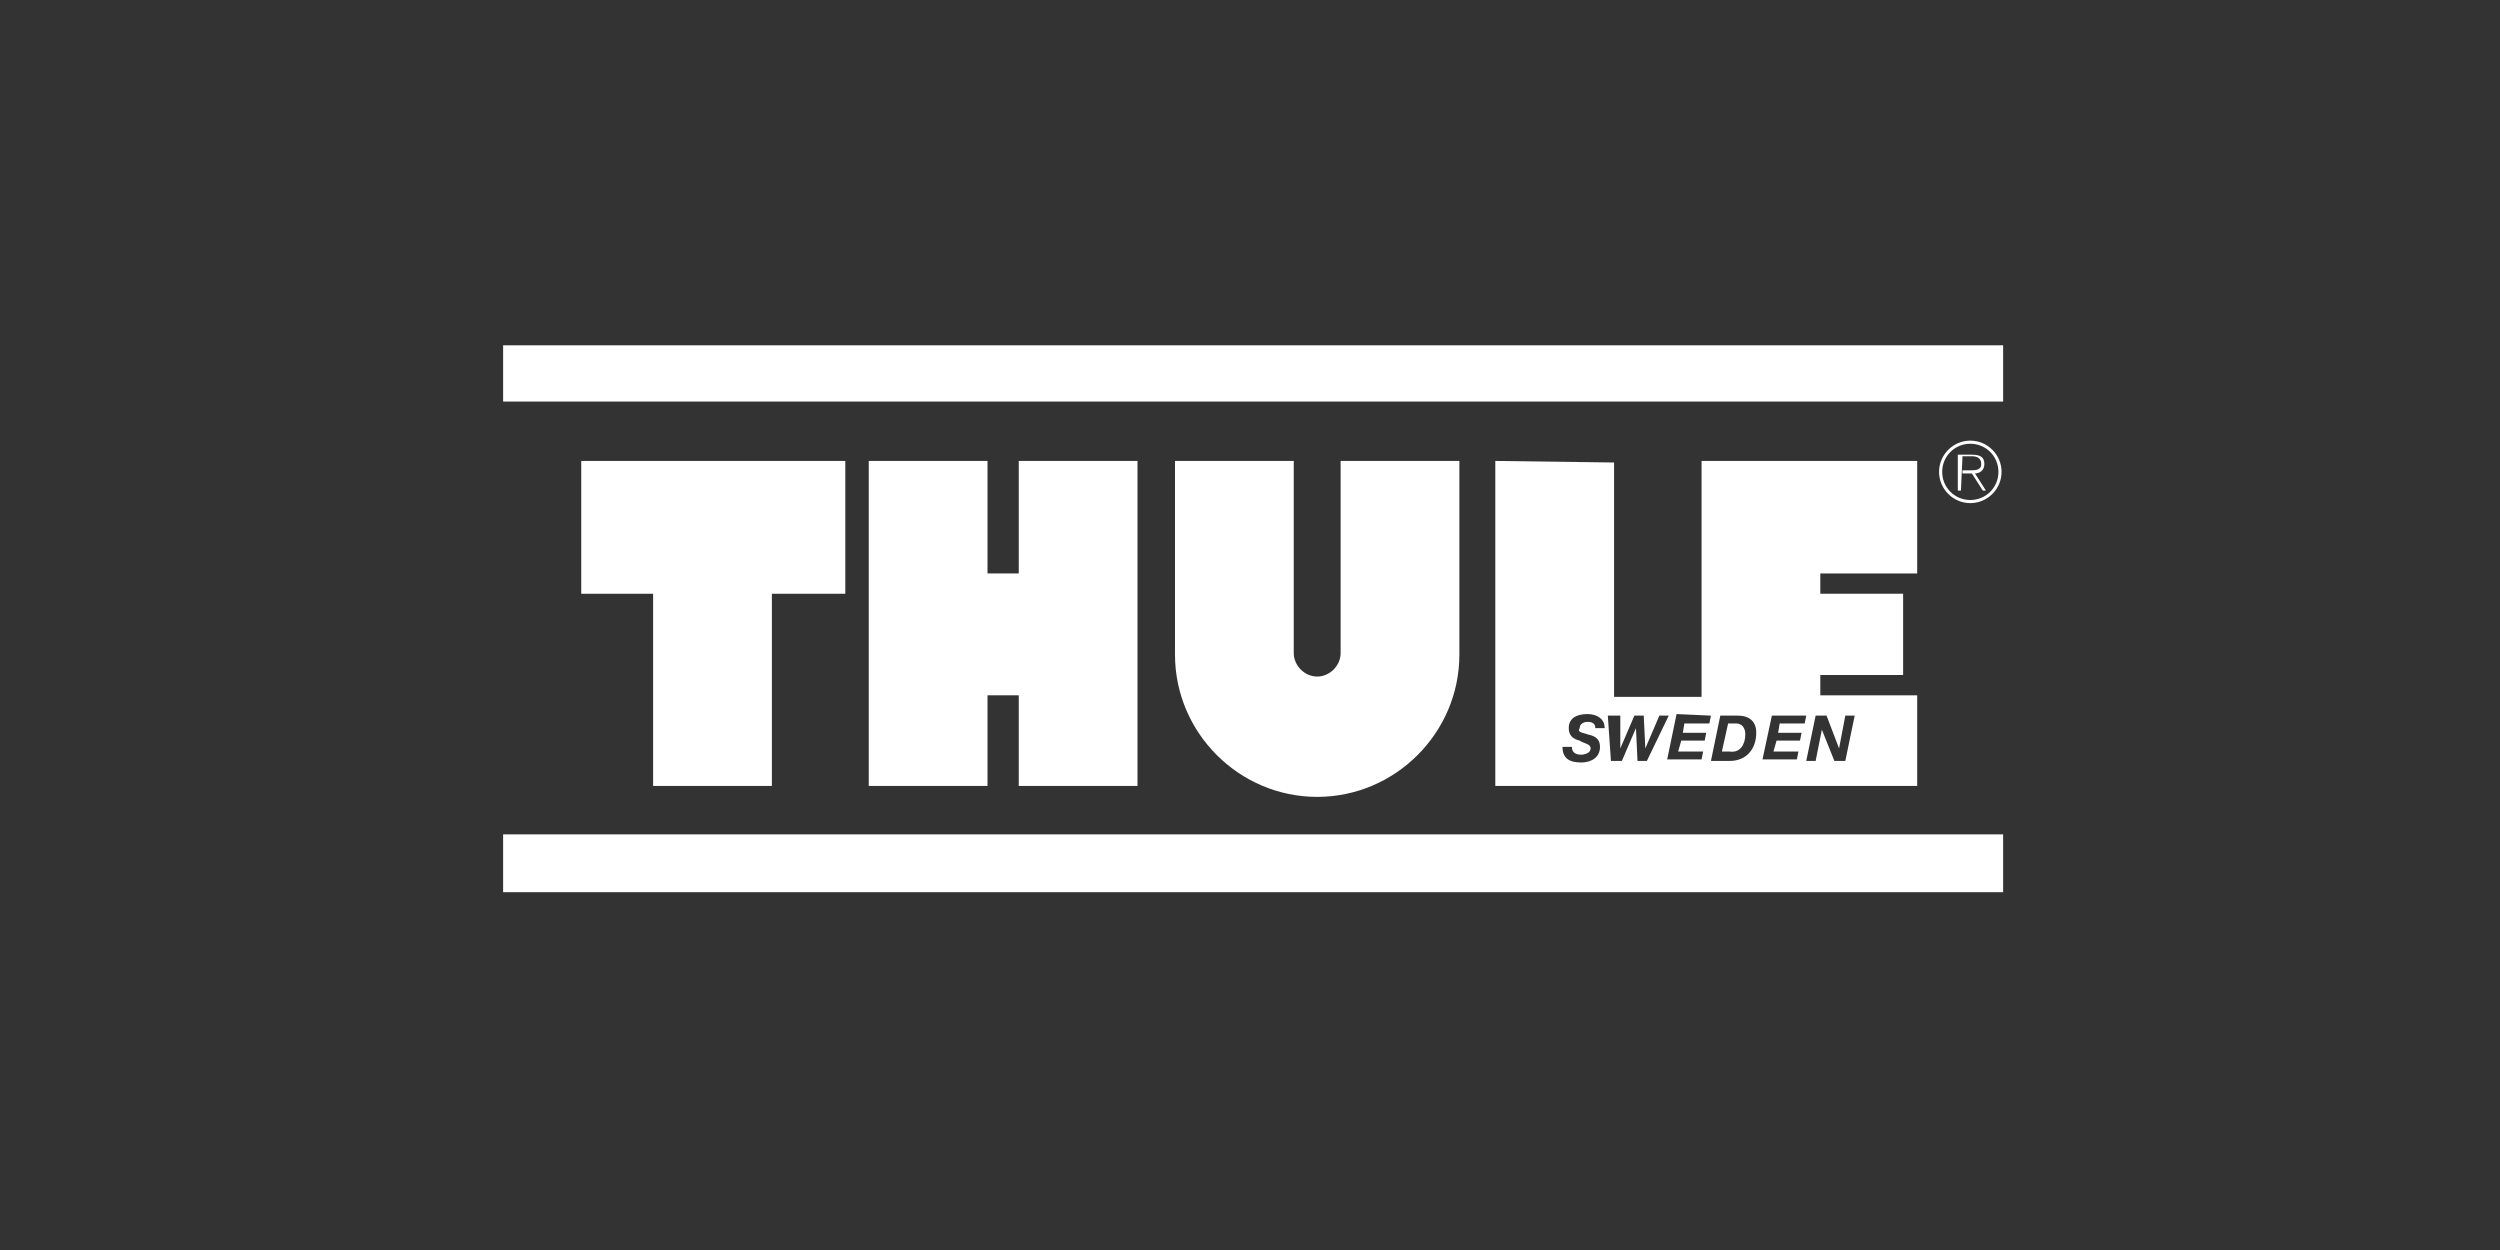
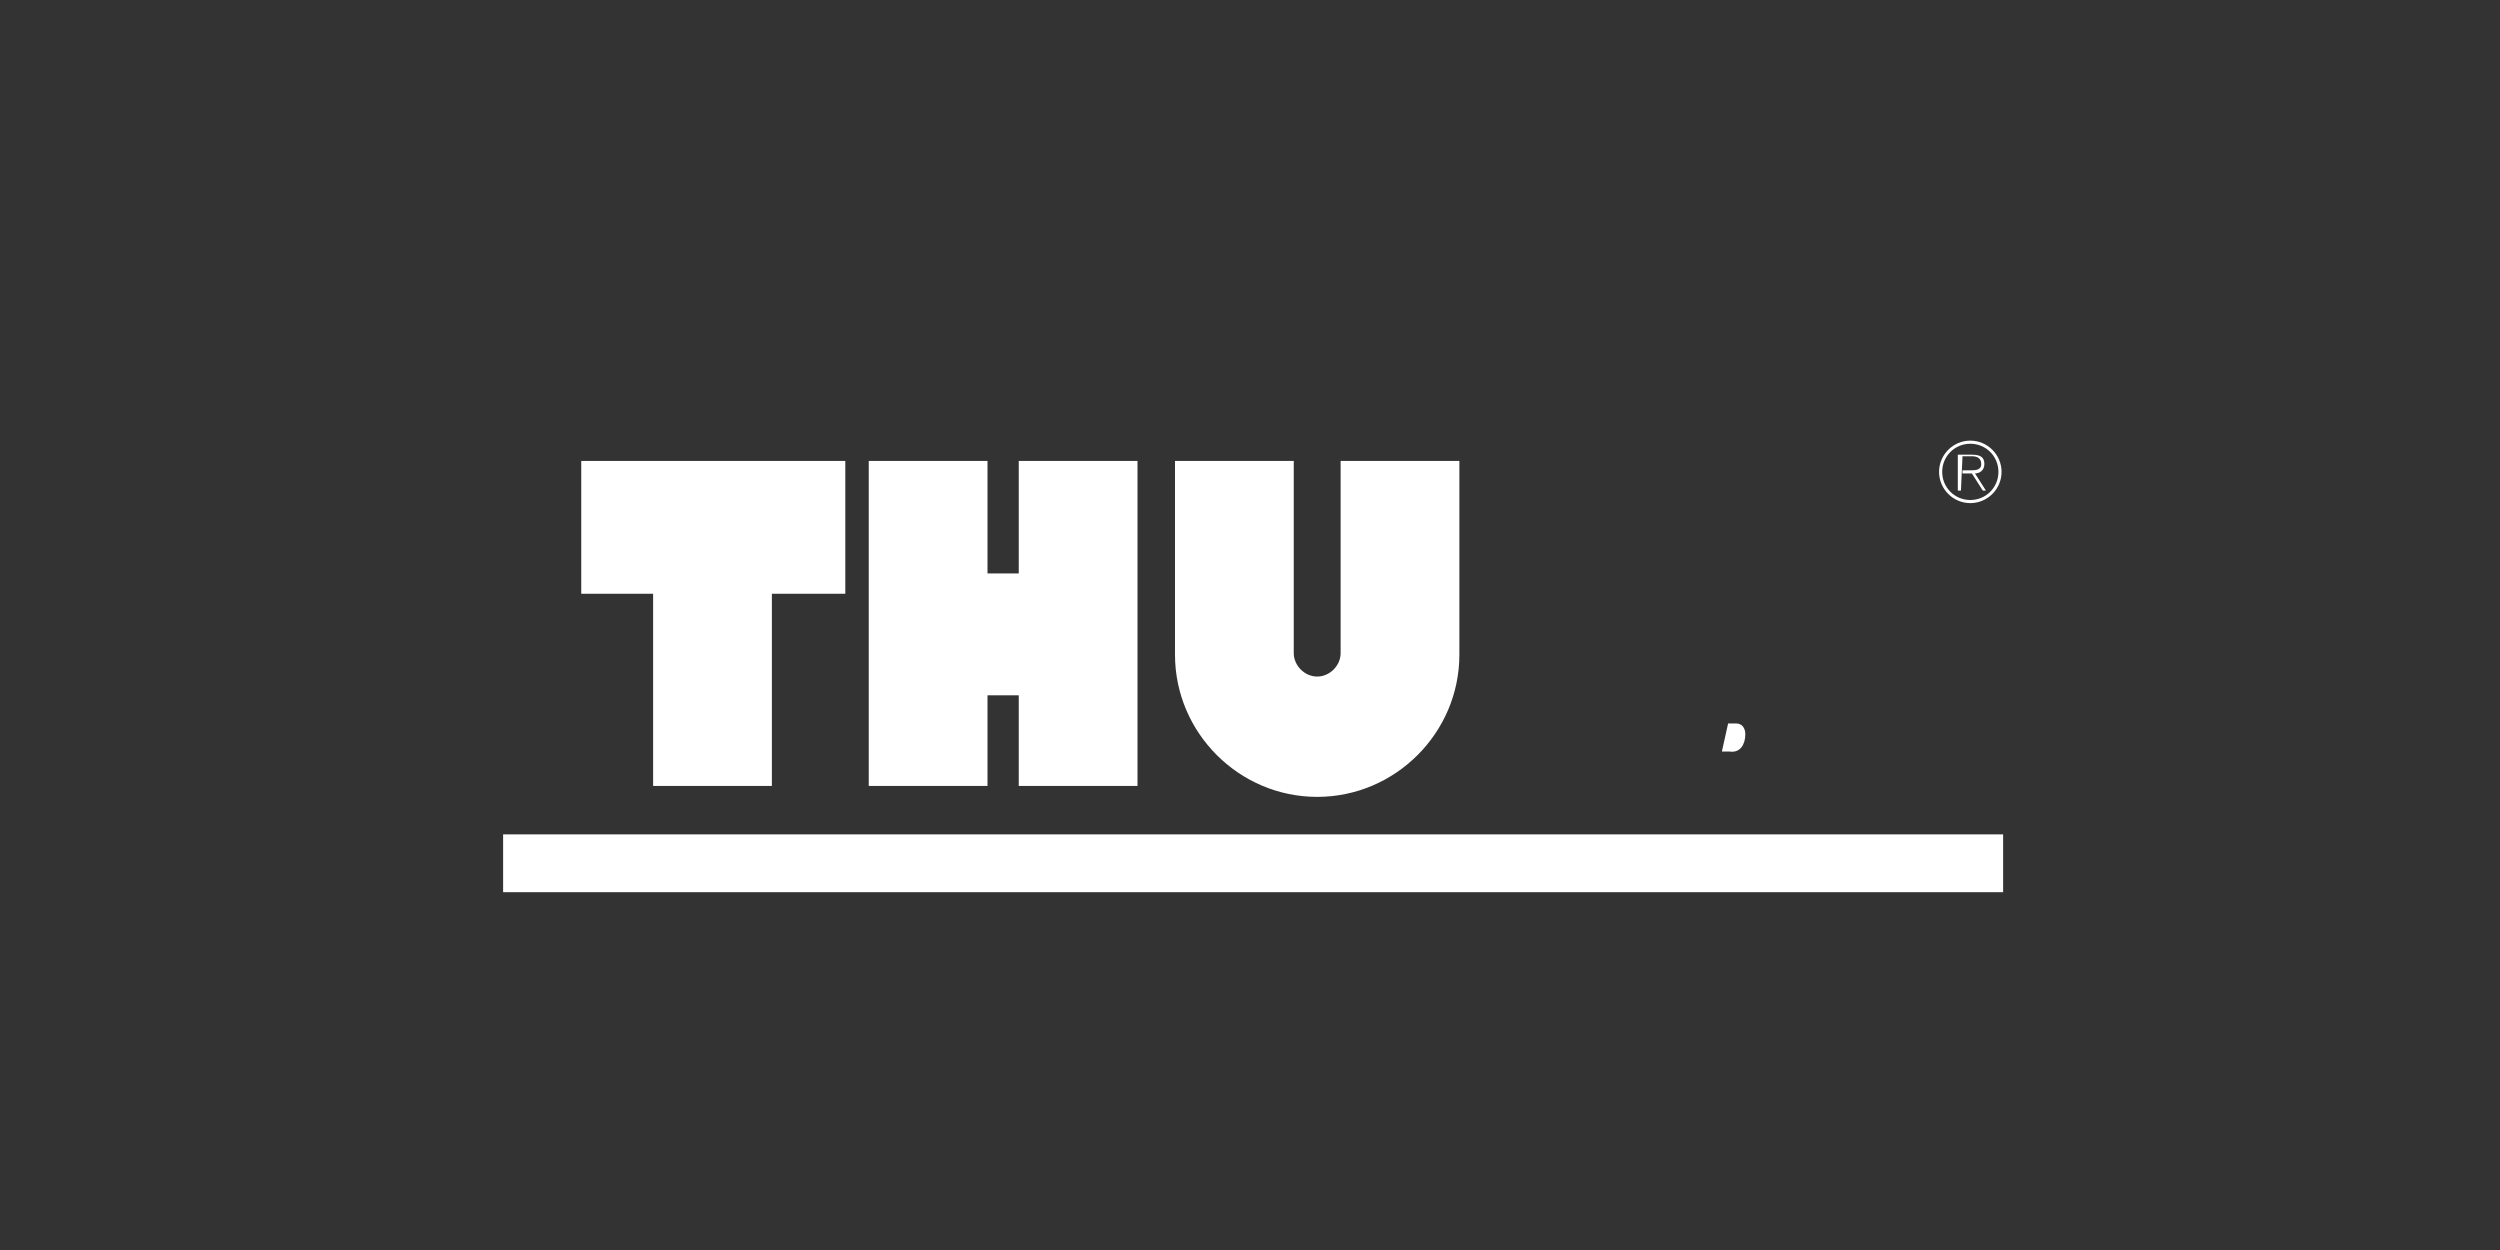
<svg xmlns="http://www.w3.org/2000/svg" version="1.1" id="Calque_1" x="0px" y="0px" viewBox="0 0 160 80" style="enable-background:new 0 0 160 80;" xml:space="preserve">
  <rect x="0" y="0" width="160" height="80" fill="#333333" stroke="none" />
  <style type="text/css">
	.st0{fill:#FFFFFF;}
	.st1{fill-rule:evenodd;clip-rule:evenodd;fill:#FFFFFF;}
</style>
  <g>
    <g>
      <path class="st0" d="M111.7,47c0-0.4-0.2-0.7-0.6-0.7h-0.5l-0.4,1.8h0.5C111.4,48.2,111.7,47.6,111.7,47z" />
      <path class="st0" d="M75.2,29.5v12.4c0,5,4.1,9.1,9.1,9.1s9.1-4.1,9.1-9.1l0,0V29.5h-7.6v12.3c0,0.8-0.7,1.5-1.5,1.5    s-1.5-0.7-1.5-1.5V29.5H75.2L75.2,29.5z" />
      <polygon class="st0" points="55.6,29.5 55.6,29.5 55.6,50.3 63.2,50.3 63.2,44.5 65.2,44.5 65.2,50.3 72.8,50.3 72.8,29.5     65.2,29.5 65.2,36.7 63.2,36.7 63.2,29.5   " />
-       <path class="st0" d="M95.7,29.5v20.8h27v-5.8h-6.2v-1.3h5.3V38h-5.3v-1.3h6.2v-7.2h-13.8v15.1h-5.6v-15L95.7,29.5L95.7,29.5z     M101.6,47c0.5,0.1,0.8,0.3,0.8,0.8c0,0.7-0.6,1-1.2,1c-0.8,0-1.2-0.3-1.2-1h0.6l0,0c0,0.4,0.3,0.5,0.6,0.5c0.2,0,0.6-0.1,0.6-0.4    c0-0.3-0.4-0.3-0.7-0.5c-0.4-0.1-0.7-0.3-0.7-0.8c0-0.7,0.6-0.9,1.2-0.9s1.1,0.3,1.1,0.9h-0.6c0-0.3-0.2-0.4-0.5-0.4    c-0.2,0-0.5,0.1-0.5,0.4C100.9,46.9,101.4,46.9,101.6,47z M116.9,45.8l0.8,2.1l0,0l0.4-2.1h0.6l-0.6,2.9h-0.7l-0.8-2l0,0l-0.4,2    h-0.6l0.6-2.9H116.9z M113.4,45.8h2.2l-0.1,0.5h-1.6l-0.1,0.6h1.5l-0.1,0.5h-1.5l-0.2,0.7h1.6l-0.1,0.5h-2.2L113.4,45.8z     M110.1,45.8h1.1c0.8,0,1.2,0.4,1.2,1.1c0,1-0.6,1.8-1.7,1.8h-1.2L110.1,45.8z M109.5,45.8l-0.1,0.5h-1.6l-0.1,0.6h1.5l-0.1,0.5    h-1.5l-0.2,0.7h1.6l-0.1,0.5h-2.2l0.6-2.9L109.5,45.8L109.5,45.8z M103.7,45.8v2.1l0,0l0.9-2.1h0.6l0.1,2.1l0,0l0.9-2.1h0.6    l-1.4,2.9h-0.6l-0.1-2.1l0,0l-0.9,2.1h-0.7l-0.2-2.9H103.7z" />
      <polygon class="st0" points="49.4,50.3 49.4,38 54.1,38 54.1,29.5 54.1,29.5 37.2,29.5 37.2,38 41.8,38 41.8,50.3   " />
-       <rect x="32.2" y="22.1" class="st0" width="96" height="3.6" />
      <rect x="32.2" y="53.4" class="st0" width="96" height="3.7" />
    </g>
    <path class="st1" d="M125.6,29.2h0.6c0.3,0,0.6,0.1,0.6,0.5s-0.4,0.4-0.7,0.4h-0.5v0.2h0.6l0.7,1.1h0.2l-0.7-1.1   c0.3,0,0.6-0.2,0.6-0.6s-0.2-0.6-0.8-0.6h-0.9v2.3h0.2L125.6,29.2L125.6,29.2L125.6,29.2z" />
-     <path class="st1" d="M126.1,28.2c1.1,0,2,0.9,2,2l0,0c0,1.1-0.9,2-2,2s-2-0.9-2-2C124.1,29.1,125,28.2,126.1,28.2L126.1,28.2v0.2   c-1,0-1.8,0.8-1.8,1.8s0.8,1.8,1.8,1.8s1.8-0.8,1.8-1.8s-0.8-1.8-1.8-1.8V28.2z" />
+     <path class="st1" d="M126.1,28.2c1.1,0,2,0.9,2,2c0,1.1-0.9,2-2,2s-2-0.9-2-2C124.1,29.1,125,28.2,126.1,28.2L126.1,28.2v0.2   c-1,0-1.8,0.8-1.8,1.8s0.8,1.8,1.8,1.8s1.8-0.8,1.8-1.8s-0.8-1.8-1.8-1.8V28.2z" />
  </g>
</svg>